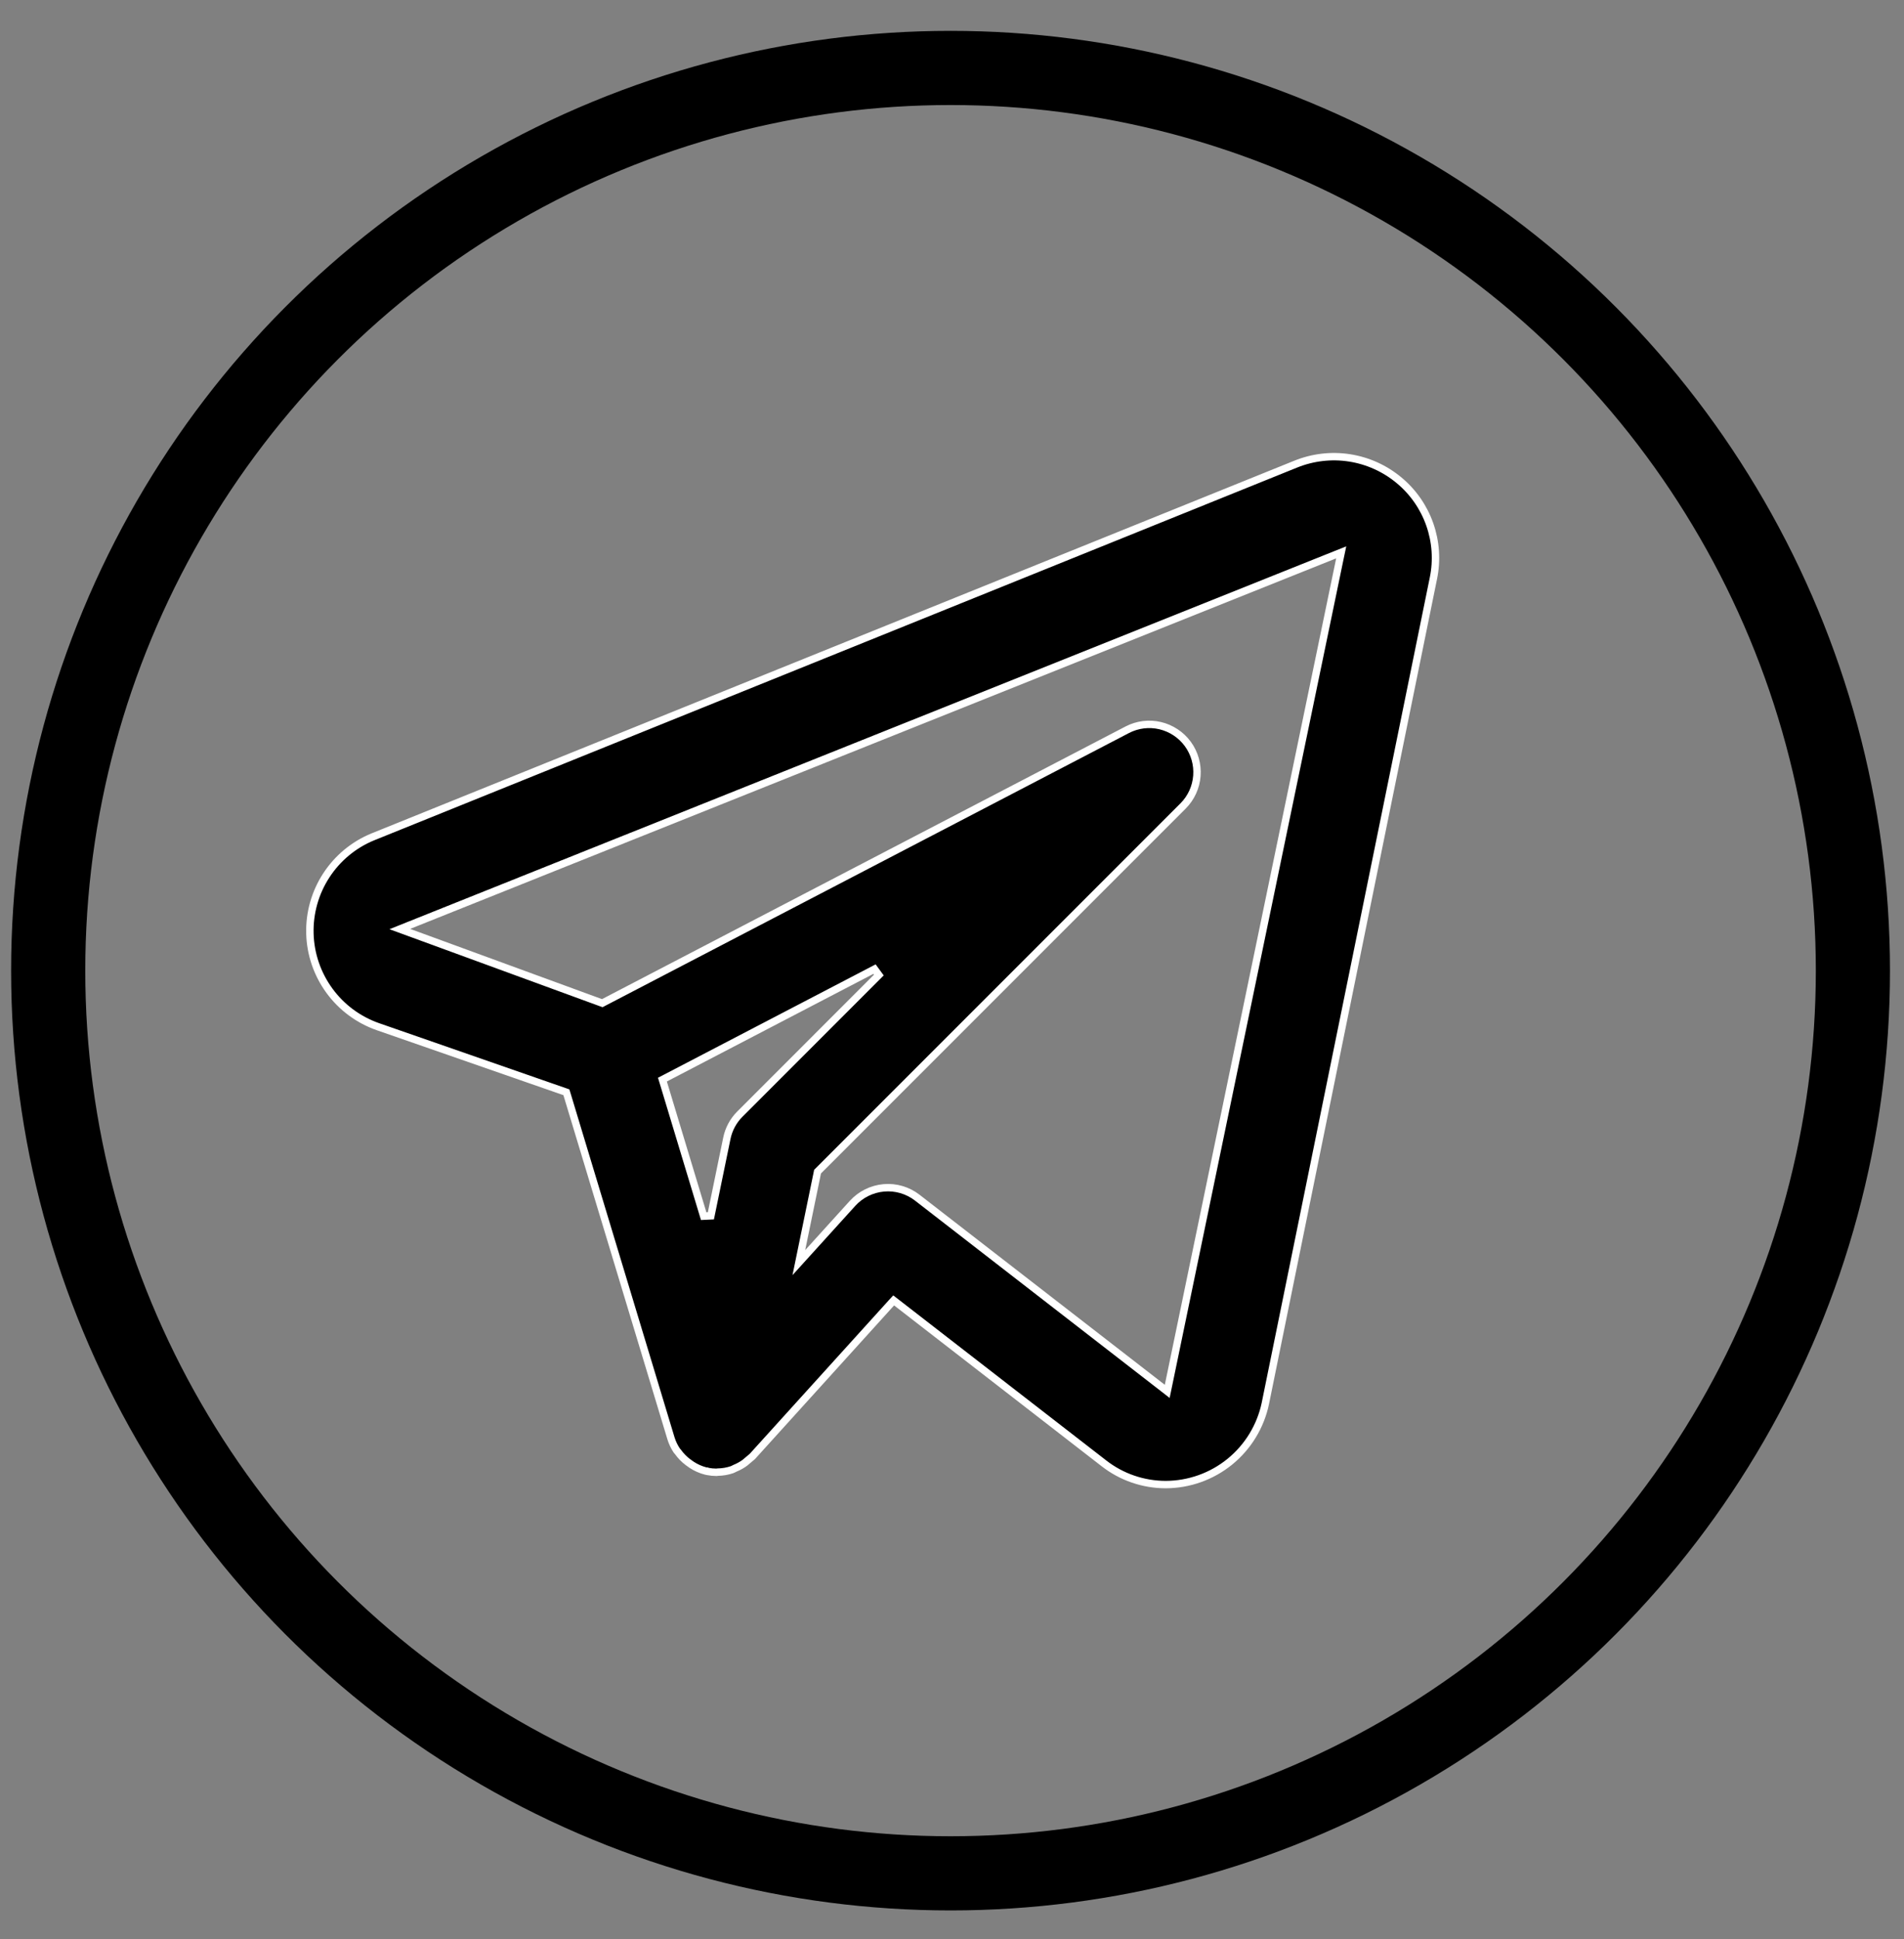
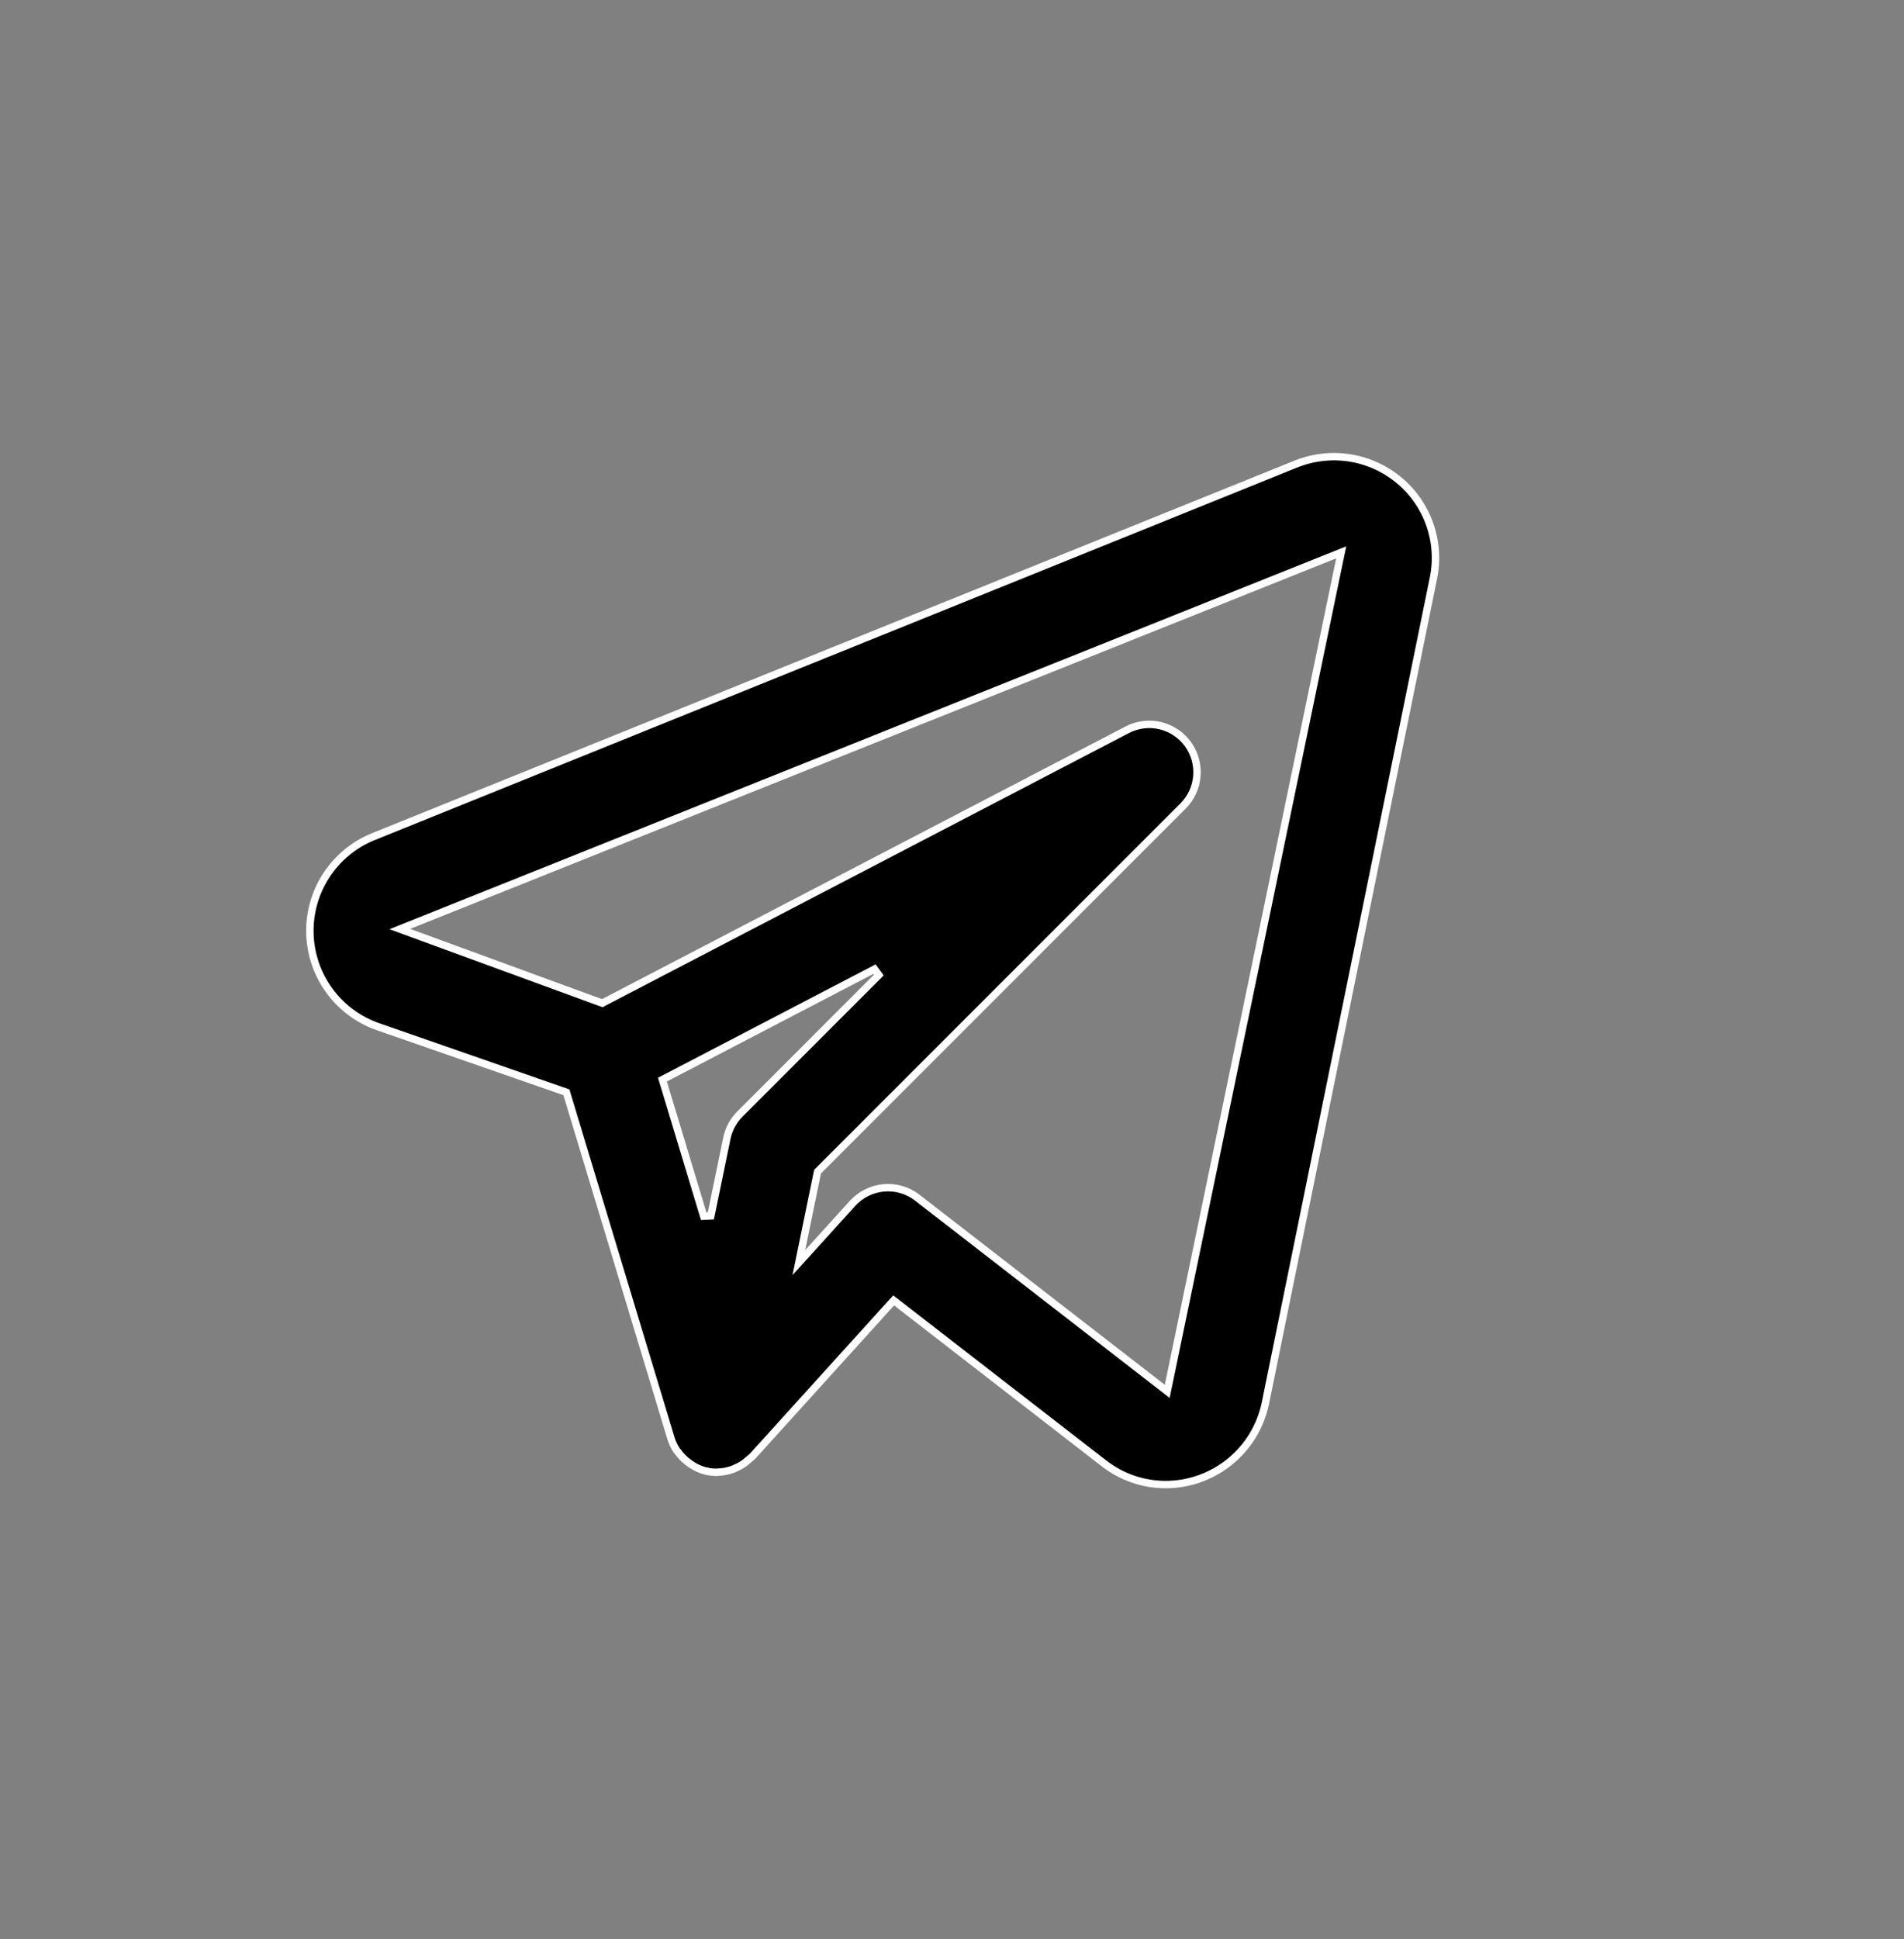
<svg xmlns="http://www.w3.org/2000/svg" width="55" height="56" viewBox="0 0 55 56" fill="none">
  <rect x="0" y="0" width="55" height="56" fill="#808080" stroke="none" />
-   <circle cx="27.458" cy="28.028" r="26.066" stroke="black" stroke-width="2.142" />
-   <path d="M40.412 13.867L40.412 13.867C40.819 14.204 41.126 14.645 41.301 15.143C41.476 15.641 41.513 16.177 41.407 16.694L41.407 16.694L36.552 40.523C36.552 40.524 36.552 40.524 36.552 40.524C36.413 41.186 36.051 41.78 35.527 42.207C35.002 42.634 34.346 42.867 33.67 42.868C33.025 42.867 32.398 42.652 31.889 42.255L31.889 42.255L25.893 37.61L25.815 37.55L25.748 37.623L21.733 42.056L21.515 42.24C21.428 42.303 21.335 42.355 21.236 42.395L21.236 42.395L21.232 42.397C21.213 42.406 21.193 42.416 21.181 42.422C21.167 42.429 21.156 42.434 21.146 42.438C21.013 42.483 20.873 42.507 20.732 42.509L20.724 42.51L20.716 42.511L20.698 42.514C20.611 42.513 20.524 42.505 20.439 42.489L20.425 42.481L20.404 42.48L20.393 42.479C20.244 42.441 20.102 42.379 19.974 42.294L19.973 42.293C19.94 42.272 19.908 42.249 19.877 42.224L19.875 42.223C19.764 42.14 19.667 42.041 19.586 41.928C19.574 41.911 19.562 41.898 19.555 41.891L19.547 41.882C19.546 41.881 19.546 41.88 19.546 41.88C19.475 41.773 19.42 41.656 19.382 41.533C19.382 41.533 19.382 41.533 19.382 41.533L16.377 31.592L16.361 31.54L16.31 31.522L10.916 29.646C10.355 29.45 9.866 29.088 9.516 28.608C9.165 28.127 8.968 27.552 8.952 26.957C8.936 26.363 9.101 25.777 9.425 25.279C9.749 24.78 10.217 24.392 10.767 24.166C10.767 24.166 10.767 24.166 10.767 24.166L37.429 13.402L37.429 13.402C37.922 13.203 38.46 13.14 38.985 13.222C39.51 13.304 40.004 13.527 40.412 13.867ZM21.371 32.172L21.371 32.172L25.387 28.155L25.262 27.984L19.214 31.134L19.135 31.175L19.161 31.26L20.327 35.118L20.535 35.108L20.996 32.871L20.996 32.87C21.05 32.606 21.18 32.363 21.371 32.172ZM33.582 40.072L33.717 40.177L33.752 40.009L38.702 16.145L38.743 15.95L38.557 16.024L11.808 26.723L11.549 26.827L11.811 26.923L17.353 28.951L17.398 28.967L17.44 28.945L32.563 21.072C32.855 20.92 33.192 20.878 33.512 20.953C33.833 21.029 34.116 21.216 34.311 21.481C34.505 21.746 34.599 22.073 34.574 22.401C34.55 22.729 34.409 23.038 34.177 23.271C34.177 23.271 34.177 23.271 34.177 23.271L23.639 33.809L23.616 33.832L23.61 33.863L23.155 36.075L23.076 36.459L23.339 36.169L24.627 34.748C24.861 34.491 25.183 34.331 25.529 34.3C25.875 34.269 26.22 34.37 26.495 34.582L33.582 40.072Z" fill="black" stroke="white" stroke-width="0.214" />
+   <path d="M40.412 13.867L40.412 13.867C40.819 14.204 41.126 14.645 41.301 15.143C41.476 15.641 41.513 16.177 41.407 16.694L41.407 16.694L36.552 40.523C36.552 40.524 36.552 40.524 36.552 40.524C36.413 41.186 36.051 41.78 35.527 42.207C35.002 42.634 34.346 42.867 33.67 42.868C33.025 42.867 32.398 42.652 31.889 42.255L31.889 42.255L25.893 37.61L25.815 37.55L25.748 37.623L21.733 42.056L21.515 42.24C21.428 42.303 21.335 42.355 21.236 42.395L21.236 42.395L21.232 42.397C21.213 42.406 21.193 42.416 21.181 42.422C21.013 42.483 20.873 42.507 20.732 42.509L20.724 42.51L20.716 42.511L20.698 42.514C20.611 42.513 20.524 42.505 20.439 42.489L20.425 42.481L20.404 42.48L20.393 42.479C20.244 42.441 20.102 42.379 19.974 42.294L19.973 42.293C19.94 42.272 19.908 42.249 19.877 42.224L19.875 42.223C19.764 42.14 19.667 42.041 19.586 41.928C19.574 41.911 19.562 41.898 19.555 41.891L19.547 41.882C19.546 41.881 19.546 41.88 19.546 41.88C19.475 41.773 19.42 41.656 19.382 41.533C19.382 41.533 19.382 41.533 19.382 41.533L16.377 31.592L16.361 31.54L16.31 31.522L10.916 29.646C10.355 29.45 9.866 29.088 9.516 28.608C9.165 28.127 8.968 27.552 8.952 26.957C8.936 26.363 9.101 25.777 9.425 25.279C9.749 24.78 10.217 24.392 10.767 24.166C10.767 24.166 10.767 24.166 10.767 24.166L37.429 13.402L37.429 13.402C37.922 13.203 38.46 13.14 38.985 13.222C39.51 13.304 40.004 13.527 40.412 13.867ZM21.371 32.172L21.371 32.172L25.387 28.155L25.262 27.984L19.214 31.134L19.135 31.175L19.161 31.26L20.327 35.118L20.535 35.108L20.996 32.871L20.996 32.87C21.05 32.606 21.18 32.363 21.371 32.172ZM33.582 40.072L33.717 40.177L33.752 40.009L38.702 16.145L38.743 15.95L38.557 16.024L11.808 26.723L11.549 26.827L11.811 26.923L17.353 28.951L17.398 28.967L17.44 28.945L32.563 21.072C32.855 20.92 33.192 20.878 33.512 20.953C33.833 21.029 34.116 21.216 34.311 21.481C34.505 21.746 34.599 22.073 34.574 22.401C34.55 22.729 34.409 23.038 34.177 23.271C34.177 23.271 34.177 23.271 34.177 23.271L23.639 33.809L23.616 33.832L23.61 33.863L23.155 36.075L23.076 36.459L23.339 36.169L24.627 34.748C24.861 34.491 25.183 34.331 25.529 34.3C25.875 34.269 26.22 34.37 26.495 34.582L33.582 40.072Z" fill="black" stroke="white" stroke-width="0.214" />
</svg>